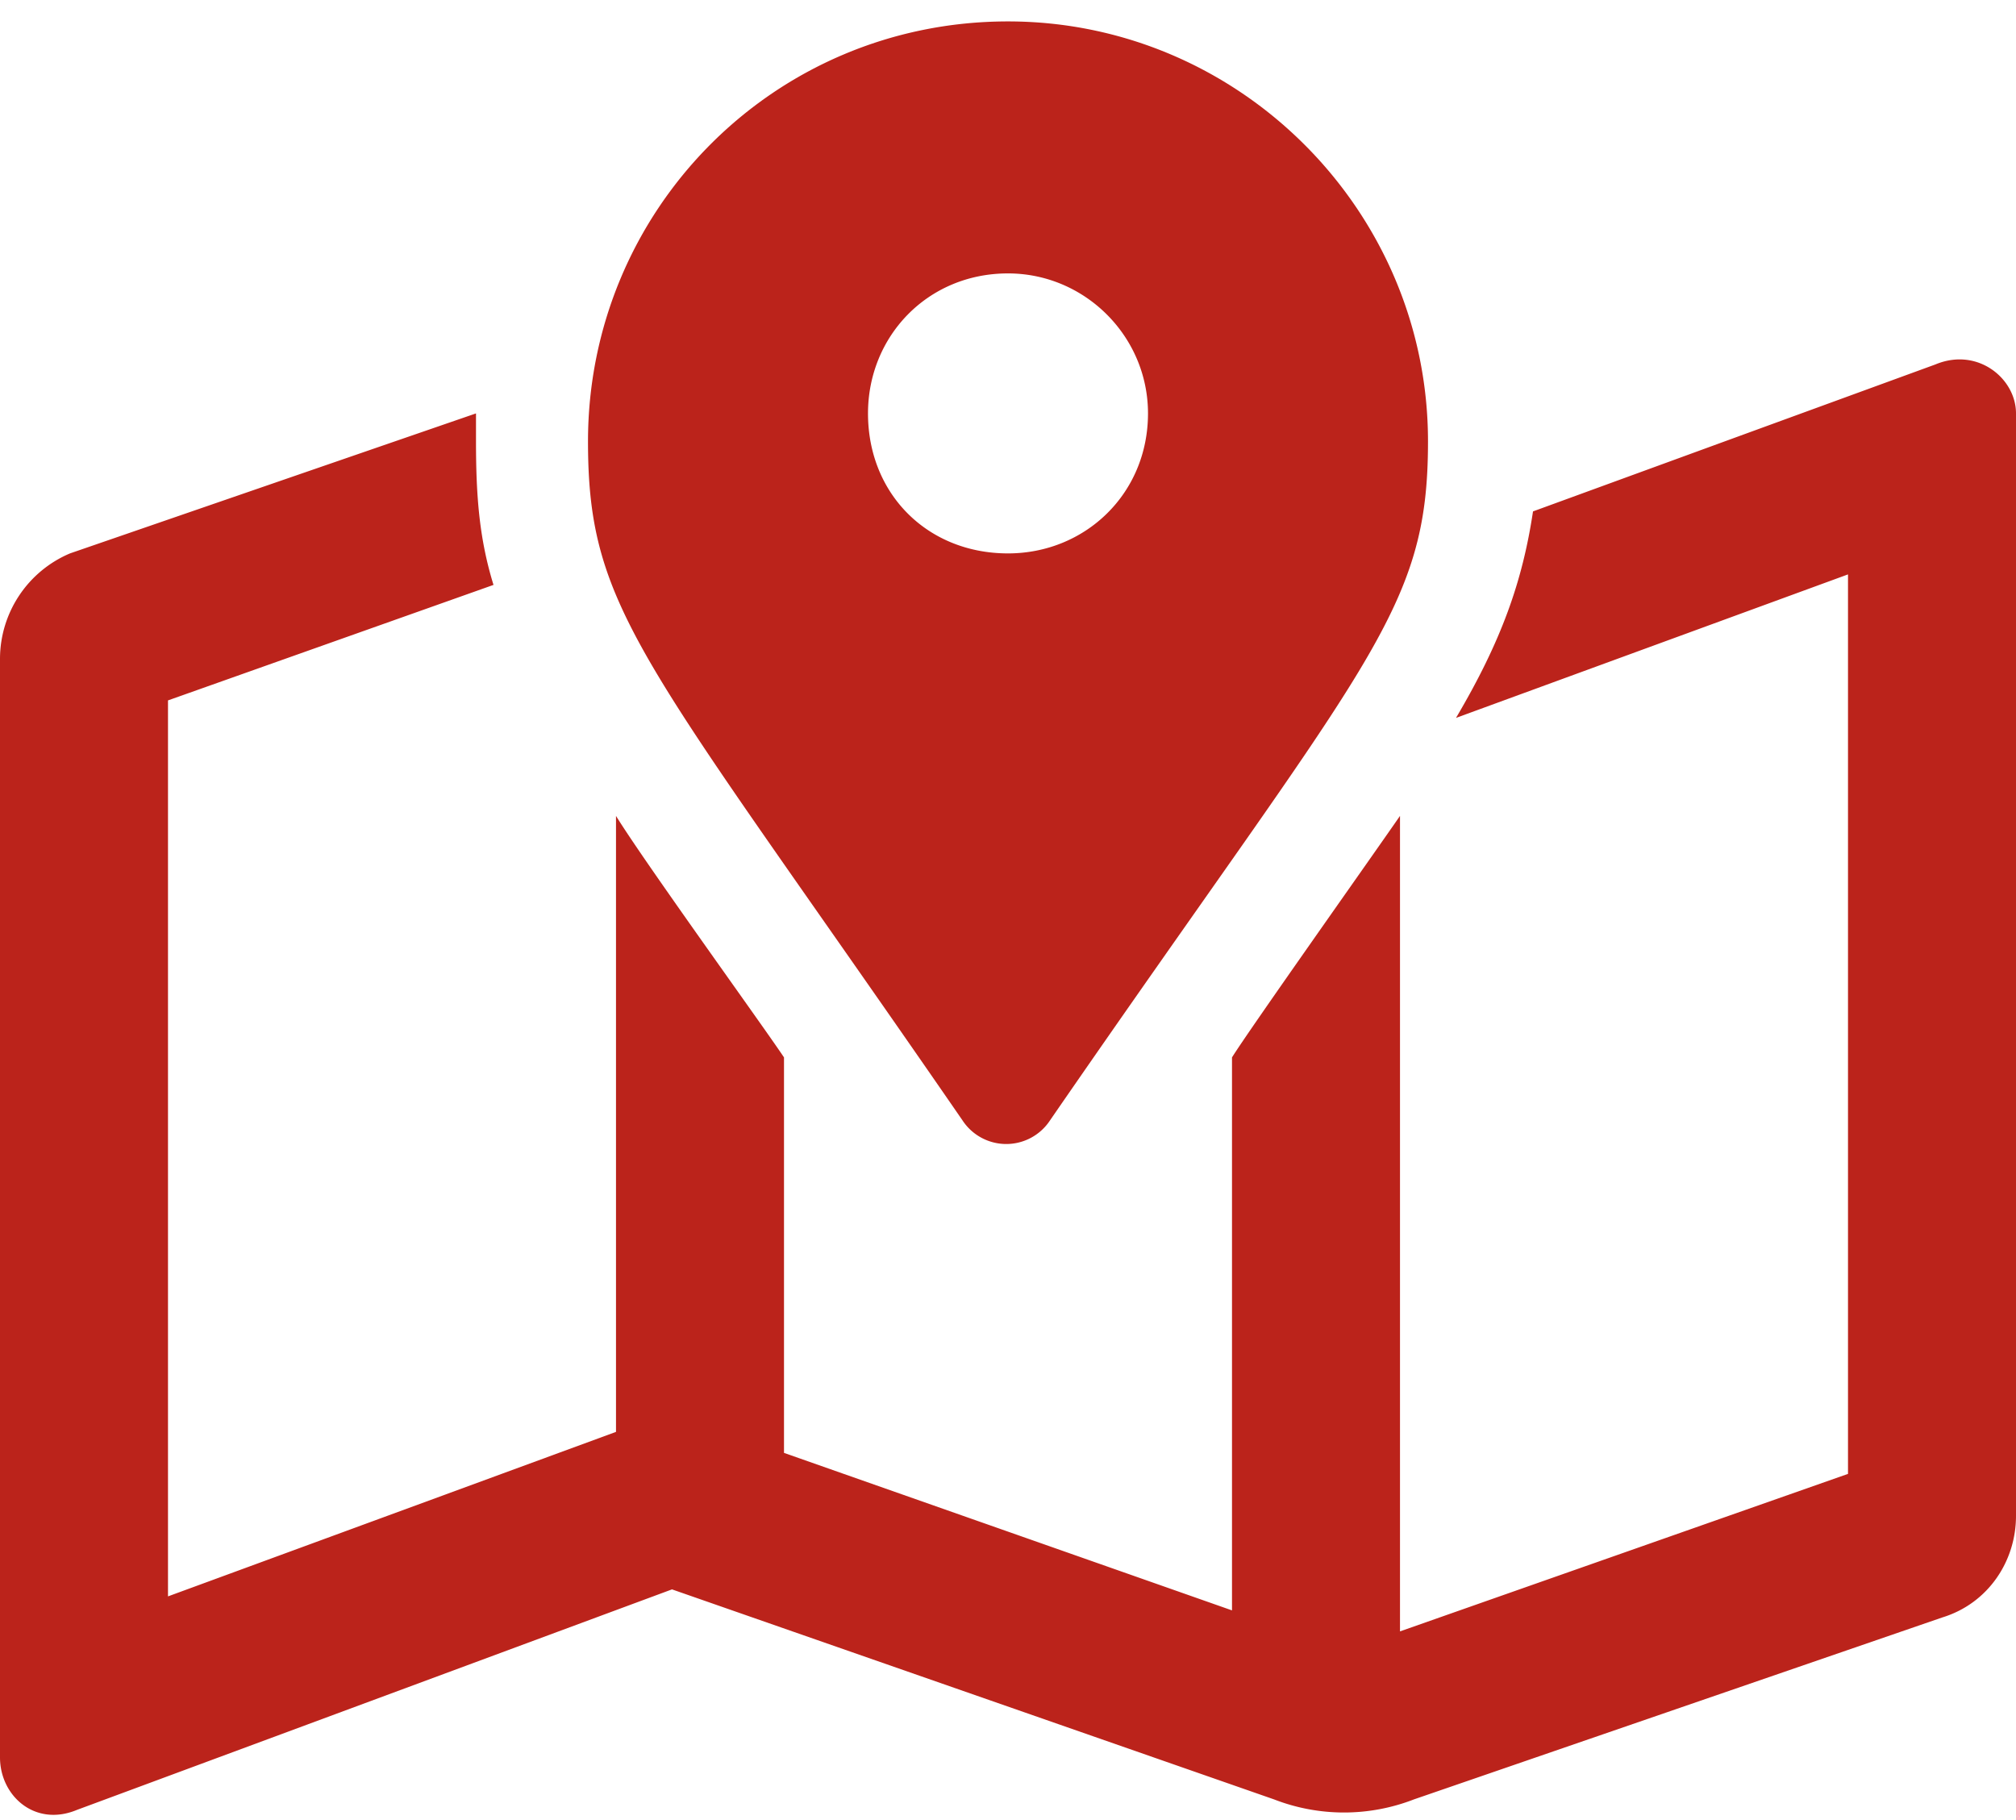
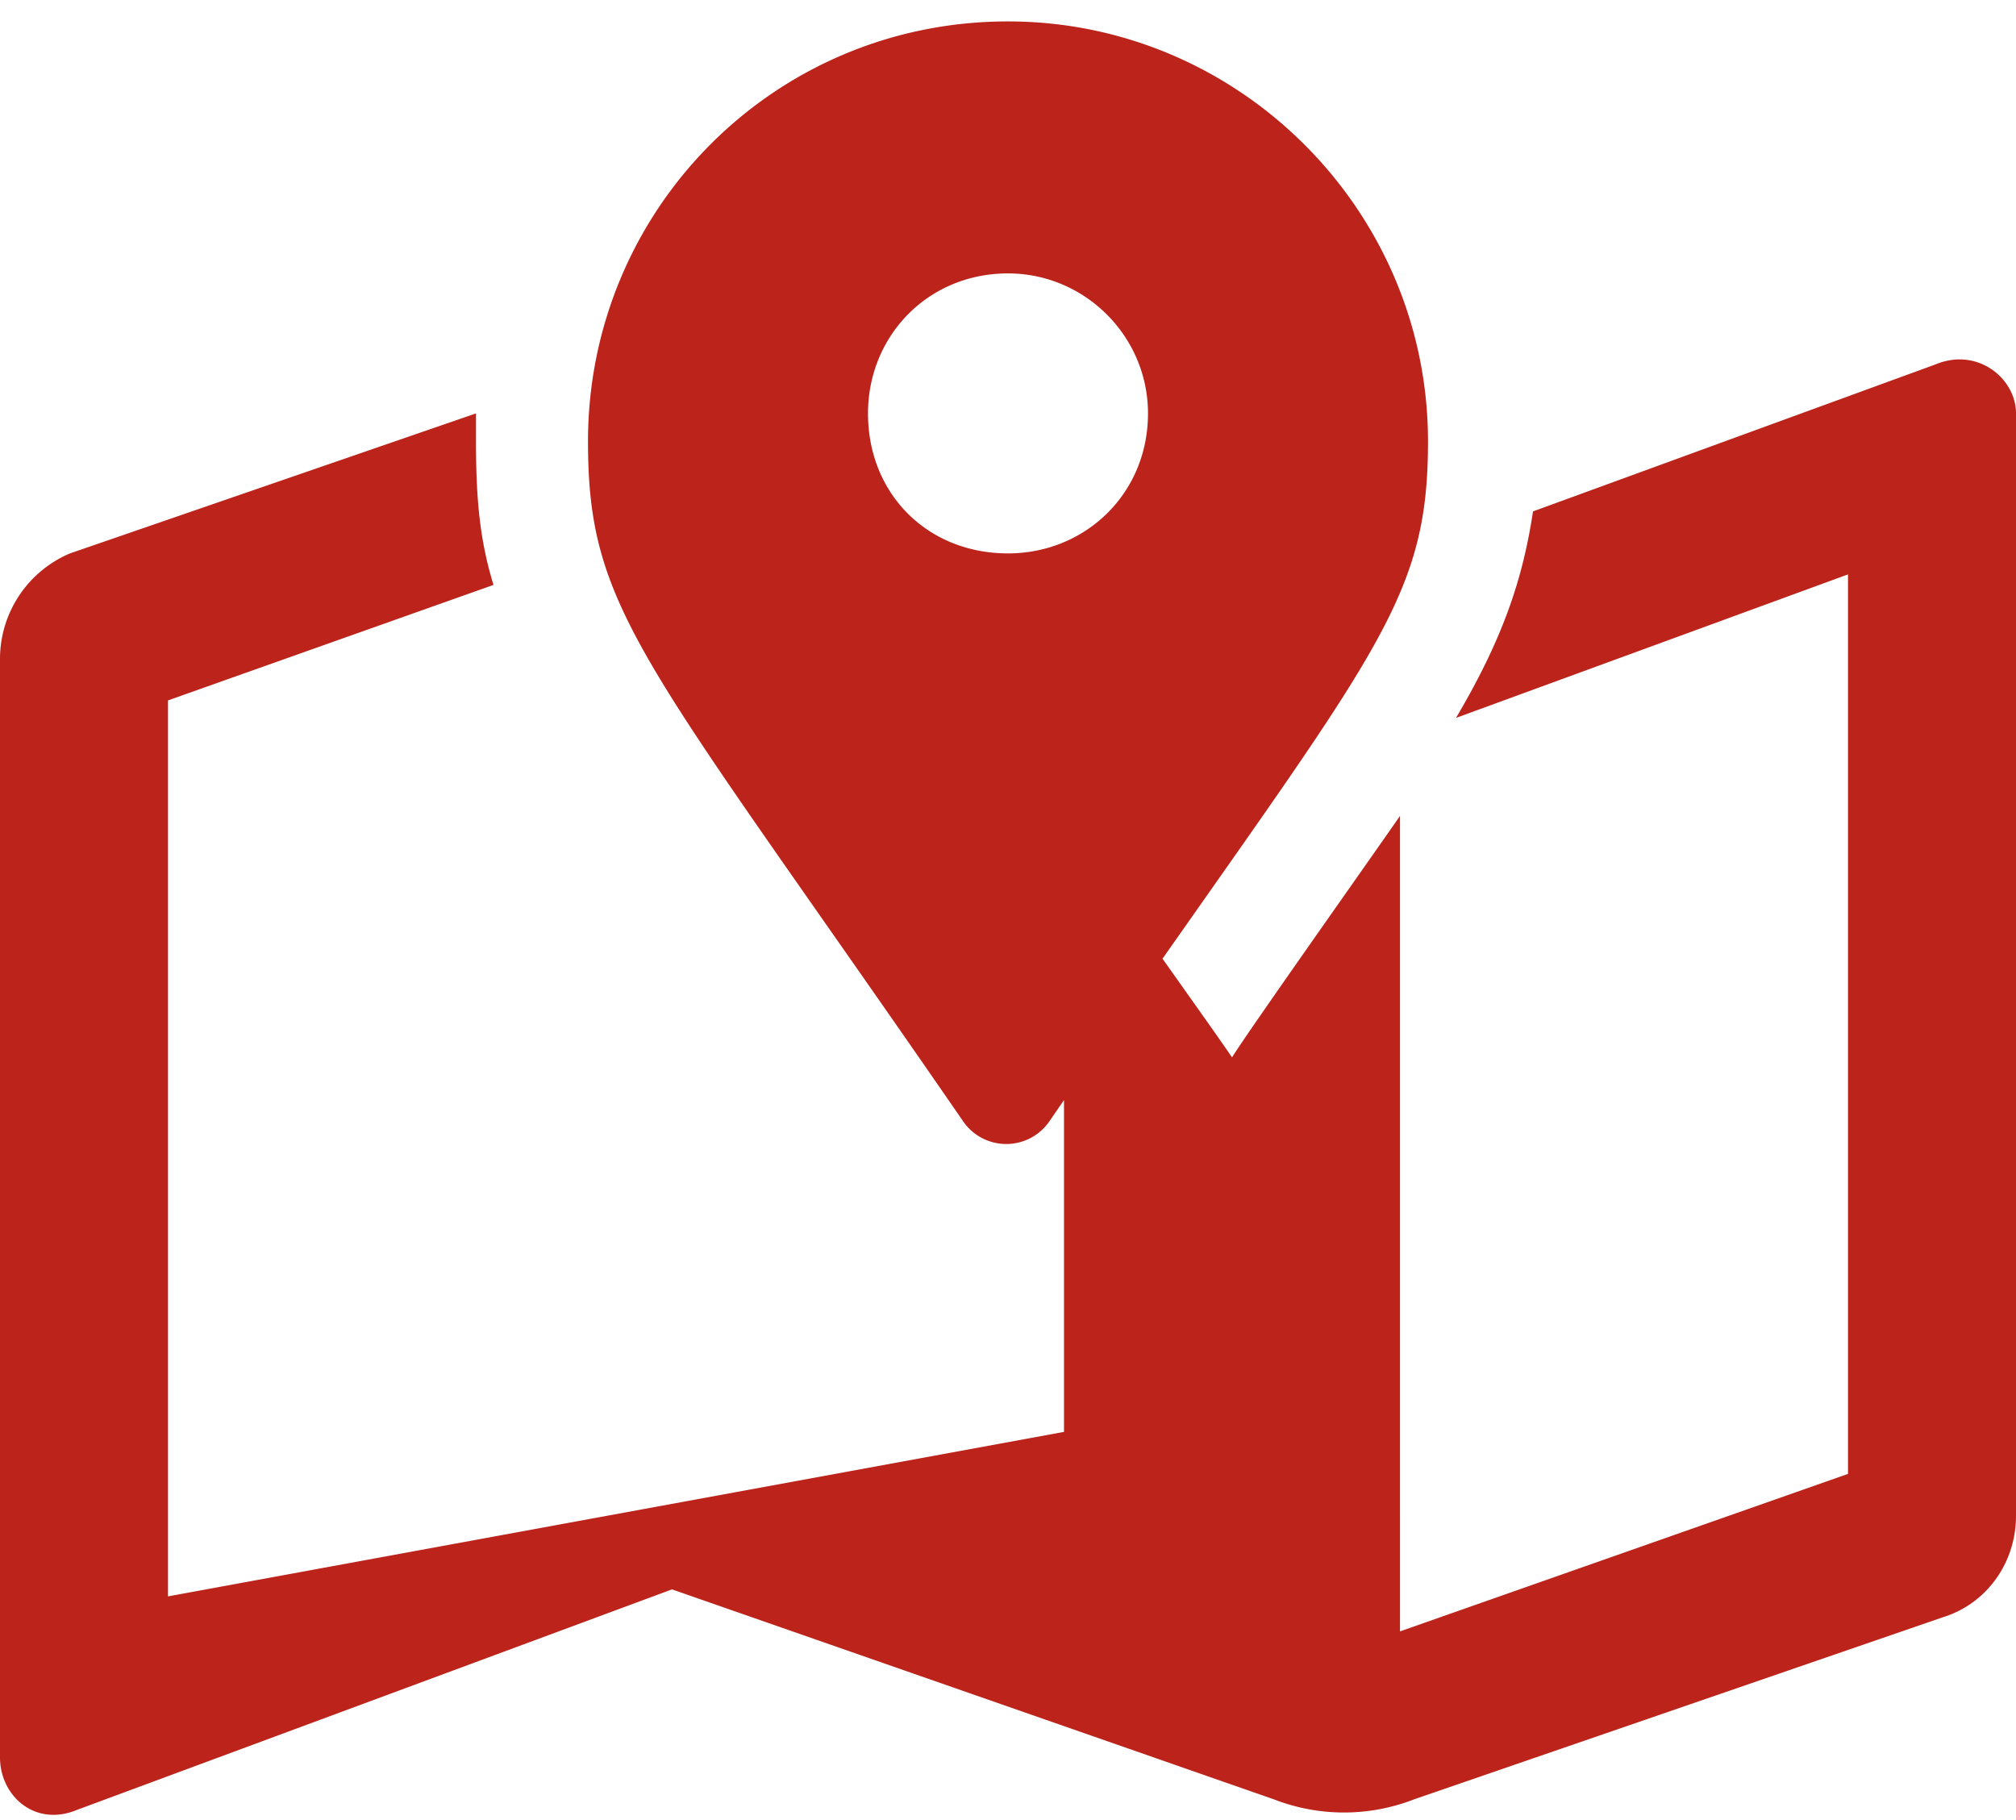
<svg xmlns="http://www.w3.org/2000/svg" width="72" height="65" fill="none">
-   <path fill="#BB231B" d="M37.5 40.015C48.875 23.515 51 21.89 51 15.765c0-8.25-6.75-15-15-15-8.375 0-15 6.75-15 15 0 6.125 2 7.75 13.375 24.25a1.869 1.869 0 0 0 3.125 0ZM31 14.765c0-2.75 2.125-5 5-5 2.75 0 5 2.25 5 5 0 2.875-2.25 5-5 5-2.875 0-5-2.125-5-5Zm38.125-1.75-14.375 5.25c-.375 2.5-1.125 4.625-2.75 7.375l14-5.125V52.64l-16 5.625V29.14c-1.125 1.625-5.375 7.625-6 8.625v19.75L28 51.89V37.765c-.75-1.125-5-7-6-8.625v22L6 57.015v-32l11.625-4.125c-.5-1.625-.625-3.125-.625-5.125v-1l-14.5 5a4.094 4.094 0 0 0-2.5 3.75v39.25c0 1.375 1.25 2.5 2.75 1.875L24 56.765l21.5 7.5a6.901 6.901 0 0 0 5 0l18.875-6.5c1.625-.5 2.625-2 2.625-3.625V14.765c0-1.25-1.375-2.375-2.875-1.75Z" />
+   <path fill="#BB231B" d="M37.5 40.015C48.875 23.515 51 21.89 51 15.765c0-8.25-6.75-15-15-15-8.375 0-15 6.75-15 15 0 6.125 2 7.75 13.375 24.25a1.869 1.869 0 0 0 3.125 0ZM31 14.765c0-2.75 2.125-5 5-5 2.75 0 5 2.25 5 5 0 2.875-2.25 5-5 5-2.875 0-5-2.125-5-5Zm38.125-1.75-14.375 5.25c-.375 2.5-1.125 4.625-2.75 7.375l14-5.125V52.64l-16 5.625V29.14c-1.125 1.625-5.375 7.625-6 8.625v19.75V37.765c-.75-1.125-5-7-6-8.625v22L6 57.015v-32l11.625-4.125c-.5-1.625-.625-3.125-.625-5.125v-1l-14.5 5a4.094 4.094 0 0 0-2.5 3.75v39.25c0 1.375 1.25 2.5 2.75 1.875L24 56.765l21.5 7.5a6.901 6.901 0 0 0 5 0l18.875-6.5c1.625-.5 2.625-2 2.625-3.625V14.765c0-1.25-1.375-2.375-2.875-1.75Z" />
</svg>